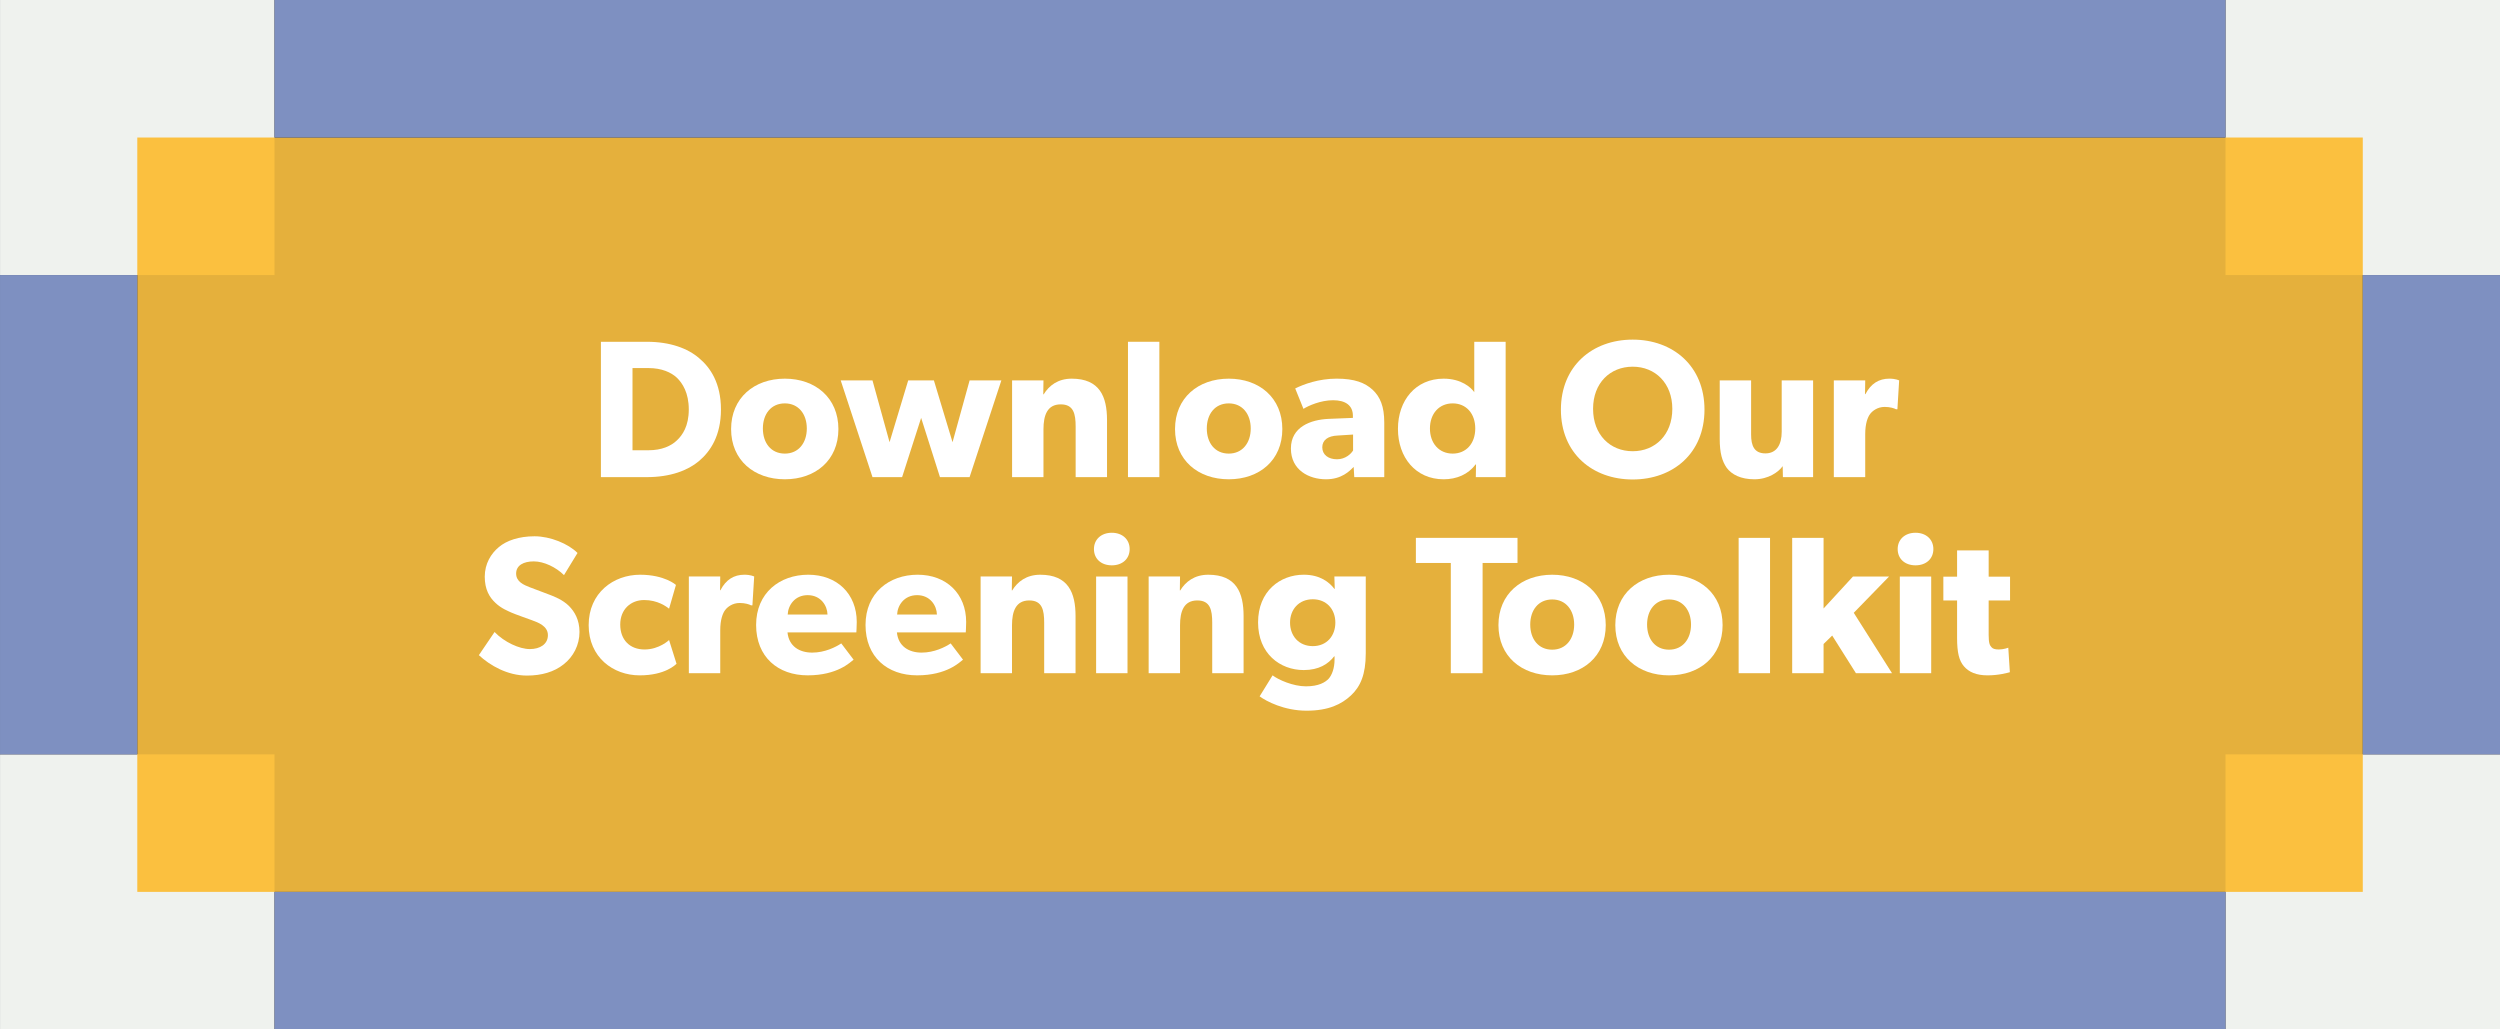
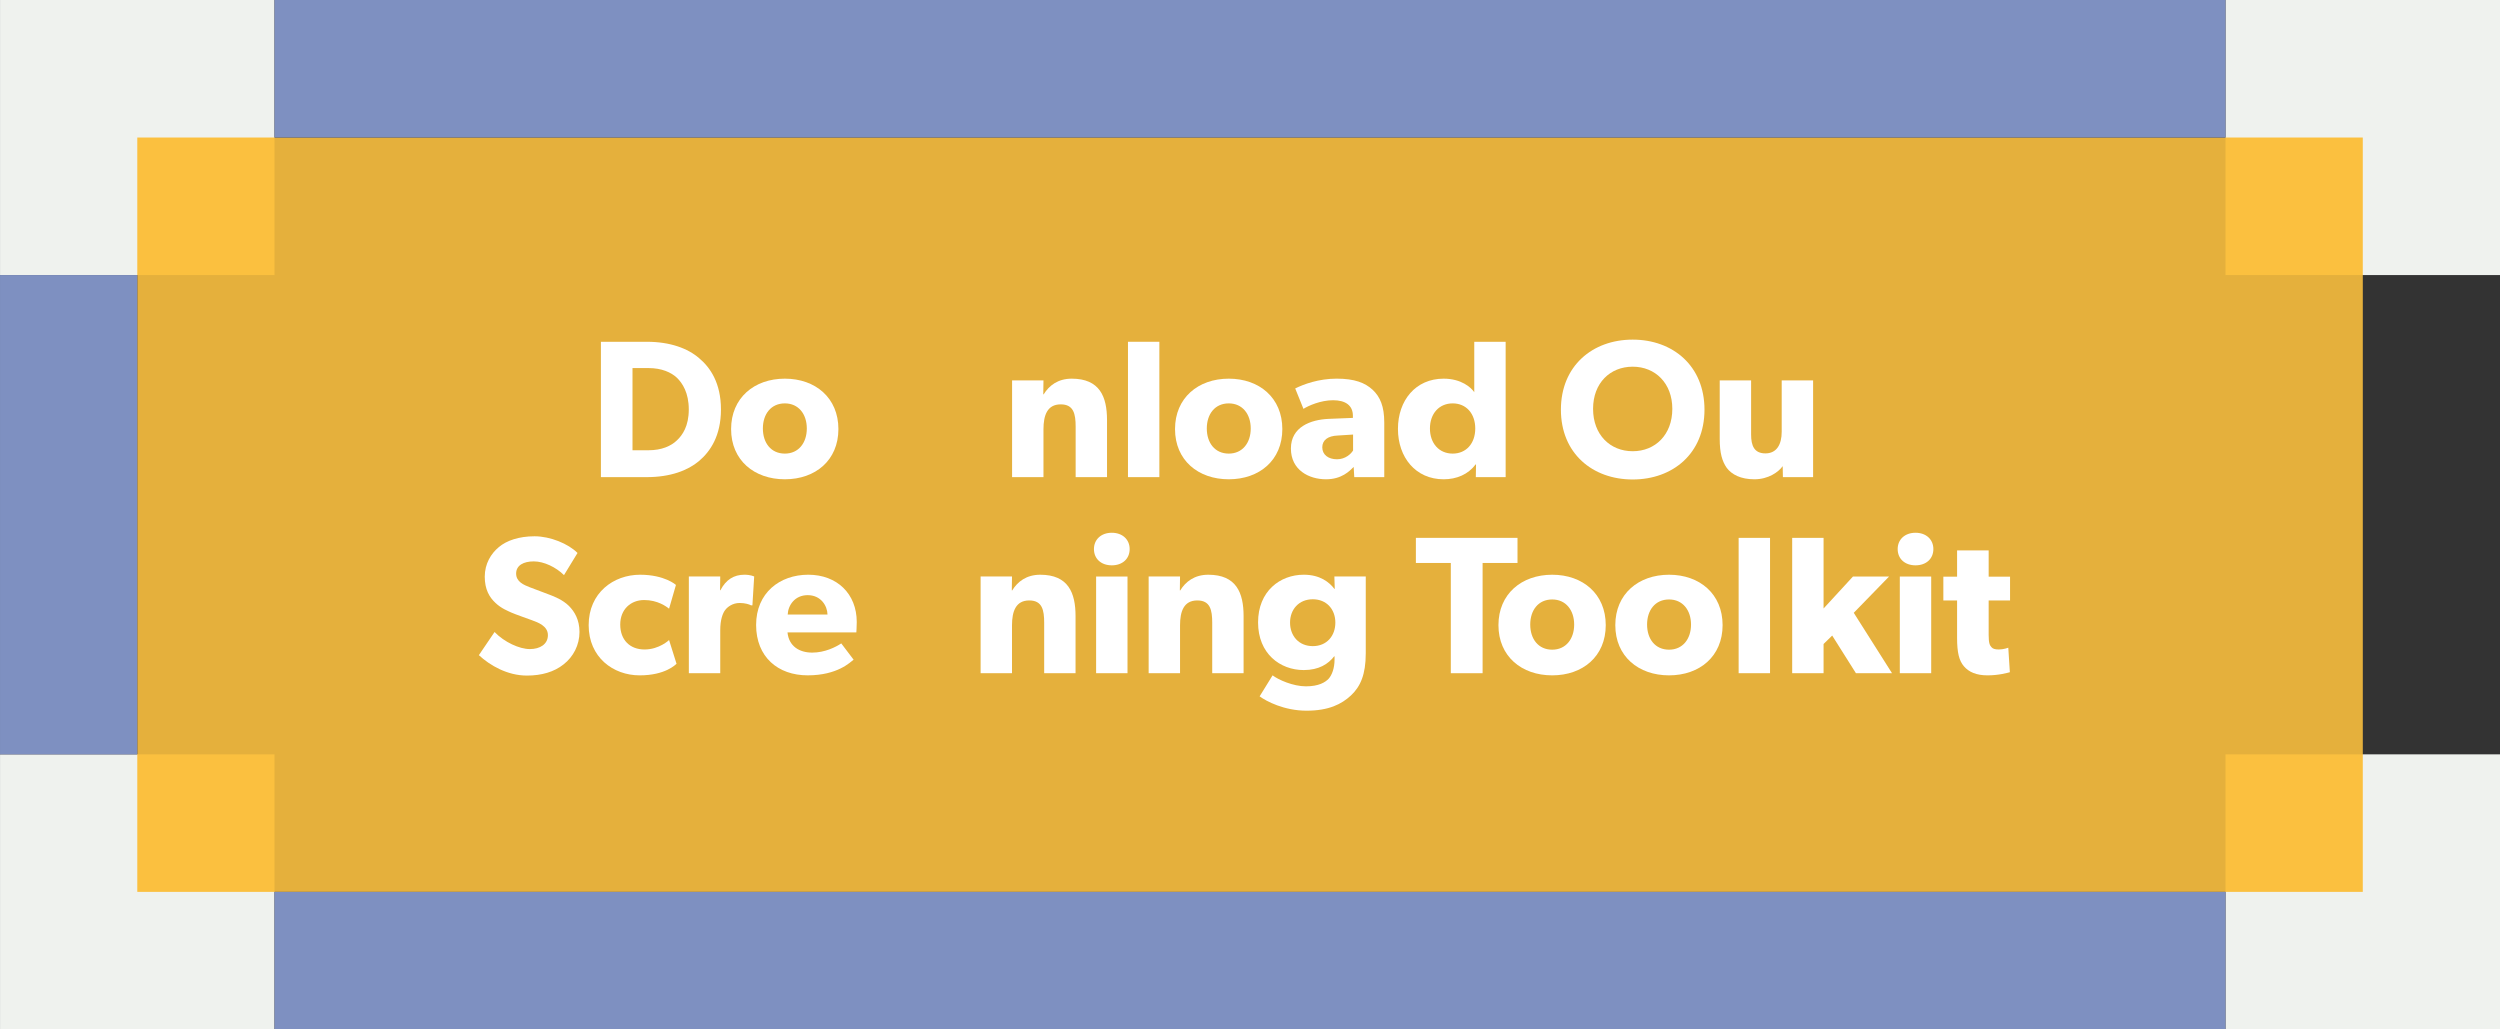
<svg xmlns="http://www.w3.org/2000/svg" version="1.1" id="Layer_1" x="0px" y="0px" width="204px" height="84px" viewBox="0 0 204 84" enable-background="new 0 0 204 84" xml:space="preserve">
  <rect x="0" y="0" width="204" height="84" fill="#333333" stroke="none" />
  <rect x="0.003" y="61.555" fill="#EFF2EE" width="22.396" height="22.445" />
  <rect x="0.003" fill="#EFF2EE" width="22.396" height="22.445" />
  <rect x="181.6" y="61.555" fill="#EFF2EE" width="22.4" height="22.444" />
  <rect x="181.6" fill="#EFF2EE" width="22.4" height="22.445" />
  <rect x="11.203" y="11.222" fill="#FBC03F" width="181.6" height="61.555" />
-   <rect x="192.801" y="22.445" fill="#7E90C1" width="11.199" height="39.108" />
  <rect x="22.402" fill="#7E90C1" width="159.198" height="11.222" />
  <rect x="22.402" y="72.777" fill="#7E90C1" width="159.198" height="11.223" />
  <rect x="0.001" y="22.445" fill="#7E90C1" width="11.201" height="39.108" />
  <polygon opacity="0.1" fill="#231F20" points="181.6,11.223 22.401,11.223 22.401,22.445 11.202,22.445 11.202,61.555   22.401,61.555 22.401,72.777 181.6,72.777 181.6,61.555 192.801,61.555 192.801,22.445 181.6,22.445 " />
  <g>
    <path fill="#FFFFFF" d="M57.038,37.622c-0.913,0.769-2.337,1.312-4.258,1.312h-3.746V27.889h3.746c1.921,0,3.345,0.545,4.258,1.329   c0.928,0.769,1.792,2.049,1.792,4.193C58.831,35.557,57.966,36.837,57.038,37.622z M55.229,30.819   c-0.464-0.433-1.233-0.784-2.305-0.784h-1.312v6.706h1.312c1.072,0,1.841-0.352,2.305-0.8c0.464-0.433,0.976-1.169,0.976-2.529   S55.693,31.267,55.229,30.819z" />
    <path fill="#FFFFFF" d="M64.044,39.11c-2.497,0-4.386-1.553-4.386-4.098s1.889-4.113,4.386-4.113s4.37,1.568,4.37,4.113   S66.542,39.11,64.044,39.11z M64.044,32.916c-1.137,0-1.793,0.881-1.793,2.049c0,1.169,0.656,2.049,1.793,2.049   c1.121,0,1.792-0.88,1.792-2.049C65.837,33.796,65.165,32.916,64.044,32.916z" />
-     <path fill="#FFFFFF" d="M81.711,31.042l-2.593,7.892h-2.417L75.165,34.1l-1.553,4.834h-2.417l-2.593-7.892h2.593l1.393,5.042   l1.521-5.042h2.097l1.521,5.042l1.393-5.042H81.711z" />
    <path fill="#FFFFFF" d="M90.334,38.934h-2.561v-4.113c0-1.041-0.16-1.825-1.217-1.825c-1.104,0-1.409,0.896-1.409,2.033v3.905   h-2.561v-7.892h2.561l-0.016,1.137h0.032c0.432-0.704,1.152-1.28,2.289-1.28c2.289,0,2.881,1.473,2.881,3.377V38.934z" />
    <path fill="#FFFFFF" d="M94.604,38.934h-2.561V27.889h2.561V38.934z" />
    <path fill="#FFFFFF" d="M100.268,39.11c-2.497,0-4.386-1.553-4.386-4.098s1.889-4.113,4.386-4.113c2.498,0,4.37,1.568,4.37,4.113   S102.766,39.11,100.268,39.11z M100.268,32.916c-1.137,0-1.793,0.881-1.793,2.049c0,1.169,0.656,2.049,1.793,2.049   c1.121,0,1.792-0.88,1.792-2.049C102.061,33.796,101.389,32.916,100.268,32.916z" />
    <path fill="#FFFFFF" d="M112.957,38.934h-2.449l-0.048-0.832c-0.337,0.336-0.977,1.008-2.257,1.008   c-1.393,0-2.865-0.752-2.865-2.513s1.617-2.353,3.073-2.417l1.985-0.08v-0.176c0-0.833-0.593-1.265-1.617-1.265   c-1.008,0-2.018,0.448-2.417,0.704l-0.673-1.665c0.673-0.336,1.905-0.8,3.378-0.8s2.321,0.336,2.945,0.912   c0.608,0.576,0.944,1.345,0.944,2.673V38.934z M110.412,35.46l-1.265,0.08c-0.784,0.032-1.249,0.368-1.249,0.961   c0,0.607,0.496,0.976,1.201,0.976c0.688,0,1.152-0.447,1.312-0.72V35.46z" />
    <path fill="#FFFFFF" d="M122.861,38.934h-2.434l0.017-1.04l-0.048,0.016c-0.593,0.801-1.537,1.2-2.594,1.2   c-2.289,0-3.729-1.792-3.729-4.113s1.439-4.098,3.729-4.098c1.441,0,2.241,0.72,2.498,1.104v-4.114h2.561V38.934z M118.539,32.916   c-1.104,0-1.856,0.832-1.856,2.049s0.753,2.049,1.856,2.049c1.105,0,1.842-0.832,1.842-2.049S119.645,32.916,118.539,32.916z" />
    <path fill="#FFFFFF" d="M133.228,39.126c-3.281,0-5.858-2.129-5.858-5.698s2.577-5.715,5.858-5.715s5.858,2.146,5.858,5.715   S136.509,39.126,133.228,39.126z M133.228,29.922c-1.841,0-3.233,1.329-3.233,3.441c0,2.113,1.393,3.457,3.233,3.457   s3.233-1.344,3.233-3.457C136.461,31.267,135.068,29.922,133.228,29.922z" />
    <path fill="#FFFFFF" d="M147.949,38.934h-2.465l-0.017-0.896c-0.337,0.48-1.169,1.072-2.306,1.072   c-1.136,0-1.855-0.399-2.256-0.928c-0.385-0.545-0.576-1.232-0.576-2.369v-4.771h2.561v4.418c0,0.912,0.256,1.537,1.168,1.537   c0.913,0,1.329-0.721,1.329-1.761v-4.194h2.562V38.934z" />
-     <path fill="#FFFFFF" d="M154.828,33.396h-0.113c-0.144-0.08-0.479-0.192-0.928-0.192c-0.576,0-0.992,0.32-1.185,0.576   s-0.4,0.769-0.4,1.648v3.506h-2.562v-7.892h2.562l-0.016,1.121h0.032c0.447-0.864,1.104-1.265,1.952-1.265   c0.528,0,0.801,0.144,0.801,0.144L154.828,33.396z" />
    <path fill="#FFFFFF" d="M45.99,54.213c-0.784,0.625-1.809,0.914-2.993,0.914c-1.601,0-3.025-0.834-3.921-1.666l1.28-1.889   c0.8,0.832,2.033,1.393,2.881,1.393c0.832,0,1.472-0.4,1.472-1.137c0-0.752-0.816-1.039-1.296-1.215   c-0.48-0.178-1.312-0.465-1.681-0.625c-0.272-0.129-0.832-0.336-1.312-0.801c-0.48-0.447-0.864-1.088-0.864-2.129   c0-1.057,0.512-1.889,1.152-2.416c0.625-0.529,1.633-0.881,2.913-0.881c1.281,0,2.753,0.607,3.505,1.361l-1.104,1.809   c-0.641-0.641-1.633-1.121-2.465-1.121c-0.832,0-1.44,0.32-1.44,0.992s0.624,0.928,1.121,1.121c0.48,0.191,1.296,0.48,1.648,0.623   c0.304,0.113,1.041,0.4,1.537,0.896c0.464,0.465,0.864,1.137,0.864,2.129C47.286,52.629,46.79,53.59,45.99,54.213z" />
    <path fill="#FFFFFF" d="M55.206,54.166c-0.08,0.064-0.913,0.943-3.009,0.943c-2.161,0-4.162-1.473-4.162-4.098   c0-2.641,2.033-4.113,4.193-4.113c2.017,0,2.929,0.832,2.929,0.832l-0.56,1.938c-0.224-0.176-0.928-0.705-2.033-0.705   c-1.088,0-1.953,0.754-1.953,2.002s0.784,2.033,1.984,2.033c1.201,0,2.001-0.77,2.001-0.77L55.206,54.166z" />
    <path fill="#FFFFFF" d="M61.397,49.396h-0.112c-0.144-0.08-0.48-0.193-0.928-0.193c-0.576,0-0.993,0.32-1.185,0.576   s-0.4,0.77-0.4,1.648v3.506H56.21v-7.891h2.561l-0.016,1.121h0.032c0.448-0.865,1.104-1.266,1.953-1.266   c0.528,0,0.801,0.145,0.801,0.145L61.397,49.396z" />
    <path fill="#FFFFFF" d="M69.878,51.605H64.26c0.112,1.135,0.976,1.648,2.017,1.648c1.024,0,1.921-0.449,2.369-0.752l1.008,1.328   c-0.256,0.191-1.296,1.279-3.746,1.279c-2.433,0-4.209-1.504-4.209-4.113s1.92-4.098,4.258-4.098c2.337,0,3.954,1.553,3.954,3.857   C69.91,51.141,69.878,51.605,69.878,51.605z M67.525,50.148c-0.016-0.721-0.544-1.584-1.617-1.584   c-1.056,0-1.601,0.832-1.632,1.584H67.525z" />
-     <path fill="#FFFFFF" d="M78.806,51.605h-5.618c0.112,1.135,0.976,1.648,2.017,1.648c1.024,0,1.921-0.449,2.369-0.752l1.008,1.328   c-0.256,0.191-1.296,1.279-3.746,1.279c-2.433,0-4.209-1.504-4.209-4.113s1.92-4.098,4.258-4.098c2.337,0,3.954,1.553,3.954,3.857   C78.838,51.141,78.806,51.605,78.806,51.605z M76.453,50.148c-0.016-0.721-0.544-1.584-1.617-1.584   c-1.056,0-1.601,0.832-1.632,1.584H76.453z" />
    <path fill="#FFFFFF" d="M87.766,54.934h-2.561V50.82c0-1.041-0.16-1.824-1.217-1.824c-1.104,0-1.409,0.896-1.409,2.033v3.904   h-2.561v-7.891h2.561l-0.016,1.137h0.032c0.432-0.705,1.152-1.281,2.289-1.281c2.289,0,2.881,1.473,2.881,3.377V54.934z" />
    <path fill="#FFFFFF" d="M90.723,46.131c-0.864,0-1.457-0.529-1.457-1.328c0-0.785,0.592-1.33,1.457-1.33   c0.865,0,1.457,0.545,1.457,1.33C92.18,45.602,91.588,46.131,90.723,46.131z M92.004,54.934h-2.561v-7.891h2.561V54.934z" />
    <path fill="#FFFFFF" d="M101.478,54.934h-2.561V50.82c0-1.041-0.16-1.824-1.217-1.824c-1.104,0-1.409,0.896-1.409,2.033v3.904   H93.73v-7.891h2.561l-0.016,1.137h0.032c0.432-0.705,1.152-1.281,2.289-1.281c2.289,0,2.881,1.473,2.881,3.377V54.934z" />
    <path fill="#FFFFFF" d="M111.445,53.334c0,1.695-0.432,2.689-1.2,3.408c-0.769,0.721-1.825,1.25-3.634,1.25   c-1.824,0-3.281-0.77-3.825-1.17l1.057-1.713c0.464,0.354,1.665,0.896,2.721,0.896c1.057,0,1.585-0.336,1.856-0.623   c0.272-0.305,0.48-0.865,0.48-1.568v-0.258h-0.031c-0.48,0.625-1.249,1.121-2.481,1.121c-1.937,0-3.729-1.344-3.729-3.889   s1.793-3.891,3.729-3.891c1.329,0,2.081,0.609,2.497,1.152h0.031l-0.031-1.008h2.561V53.334z M107.124,48.9   c-1.137,0-1.856,0.832-1.856,1.904c0,1.088,0.72,1.92,1.856,1.92c1.136,0,1.841-0.832,1.841-1.92   C108.965,49.732,108.26,48.9,107.124,48.9z" />
    <path fill="#FFFFFF" d="M123.829,45.938h-2.849v8.996h-2.594v-8.996h-2.85v-2.049h8.292V45.938z" />
    <path fill="#FFFFFF" d="M126.66,55.109c-2.498,0-4.387-1.553-4.387-4.098s1.889-4.113,4.387-4.113c2.496,0,4.369,1.568,4.369,4.113   S129.156,55.109,126.66,55.109z M126.66,48.916c-1.137,0-1.793,0.881-1.793,2.049s0.656,2.049,1.793,2.049   c1.12,0,1.792-0.881,1.792-2.049S127.78,48.916,126.66,48.916z" />
    <path fill="#FFFFFF" d="M136.195,55.109c-2.497,0-4.386-1.553-4.386-4.098s1.889-4.113,4.386-4.113s4.369,1.568,4.369,4.113   S138.692,55.109,136.195,55.109z M136.195,48.916c-1.137,0-1.793,0.881-1.793,2.049s0.656,2.049,1.793,2.049   c1.12,0,1.793-0.881,1.793-2.049S137.315,48.916,136.195,48.916z" />
    <path fill="#FFFFFF" d="M144.435,54.934h-2.562V43.889h2.562V54.934z" />
    <path fill="#FFFFFF" d="M154.389,54.934h-2.945l-1.937-3.072l-0.704,0.688v2.385h-2.561V43.889h2.561v5.764l2.4-2.609h2.945   l-2.881,2.961L154.389,54.934z" />
    <path fill="#FFFFFF" d="M156.306,46.131c-0.864,0-1.456-0.529-1.456-1.328c0-0.785,0.592-1.33,1.456-1.33s1.457,0.545,1.457,1.33   C157.763,45.602,157.17,46.131,156.306,46.131z M157.586,54.934h-2.561v-7.891h2.561V54.934z" />
    <path fill="#FFFFFF" d="M164.02,48.996h-1.745v2.832c0,0.674,0.097,0.834,0.224,0.977c0.112,0.129,0.272,0.193,0.608,0.193   c0.4,0,0.769-0.145,0.769-0.145l0.128,2c-0.192,0.049-0.896,0.256-1.825,0.256c-0.912,0-1.52-0.271-1.92-0.736   c-0.4-0.463-0.561-1.119-0.561-2.32v-3.057h-1.121v-1.938h1.121v-2.145h2.577v2.145h1.745V48.996z" />
  </g>
</svg>